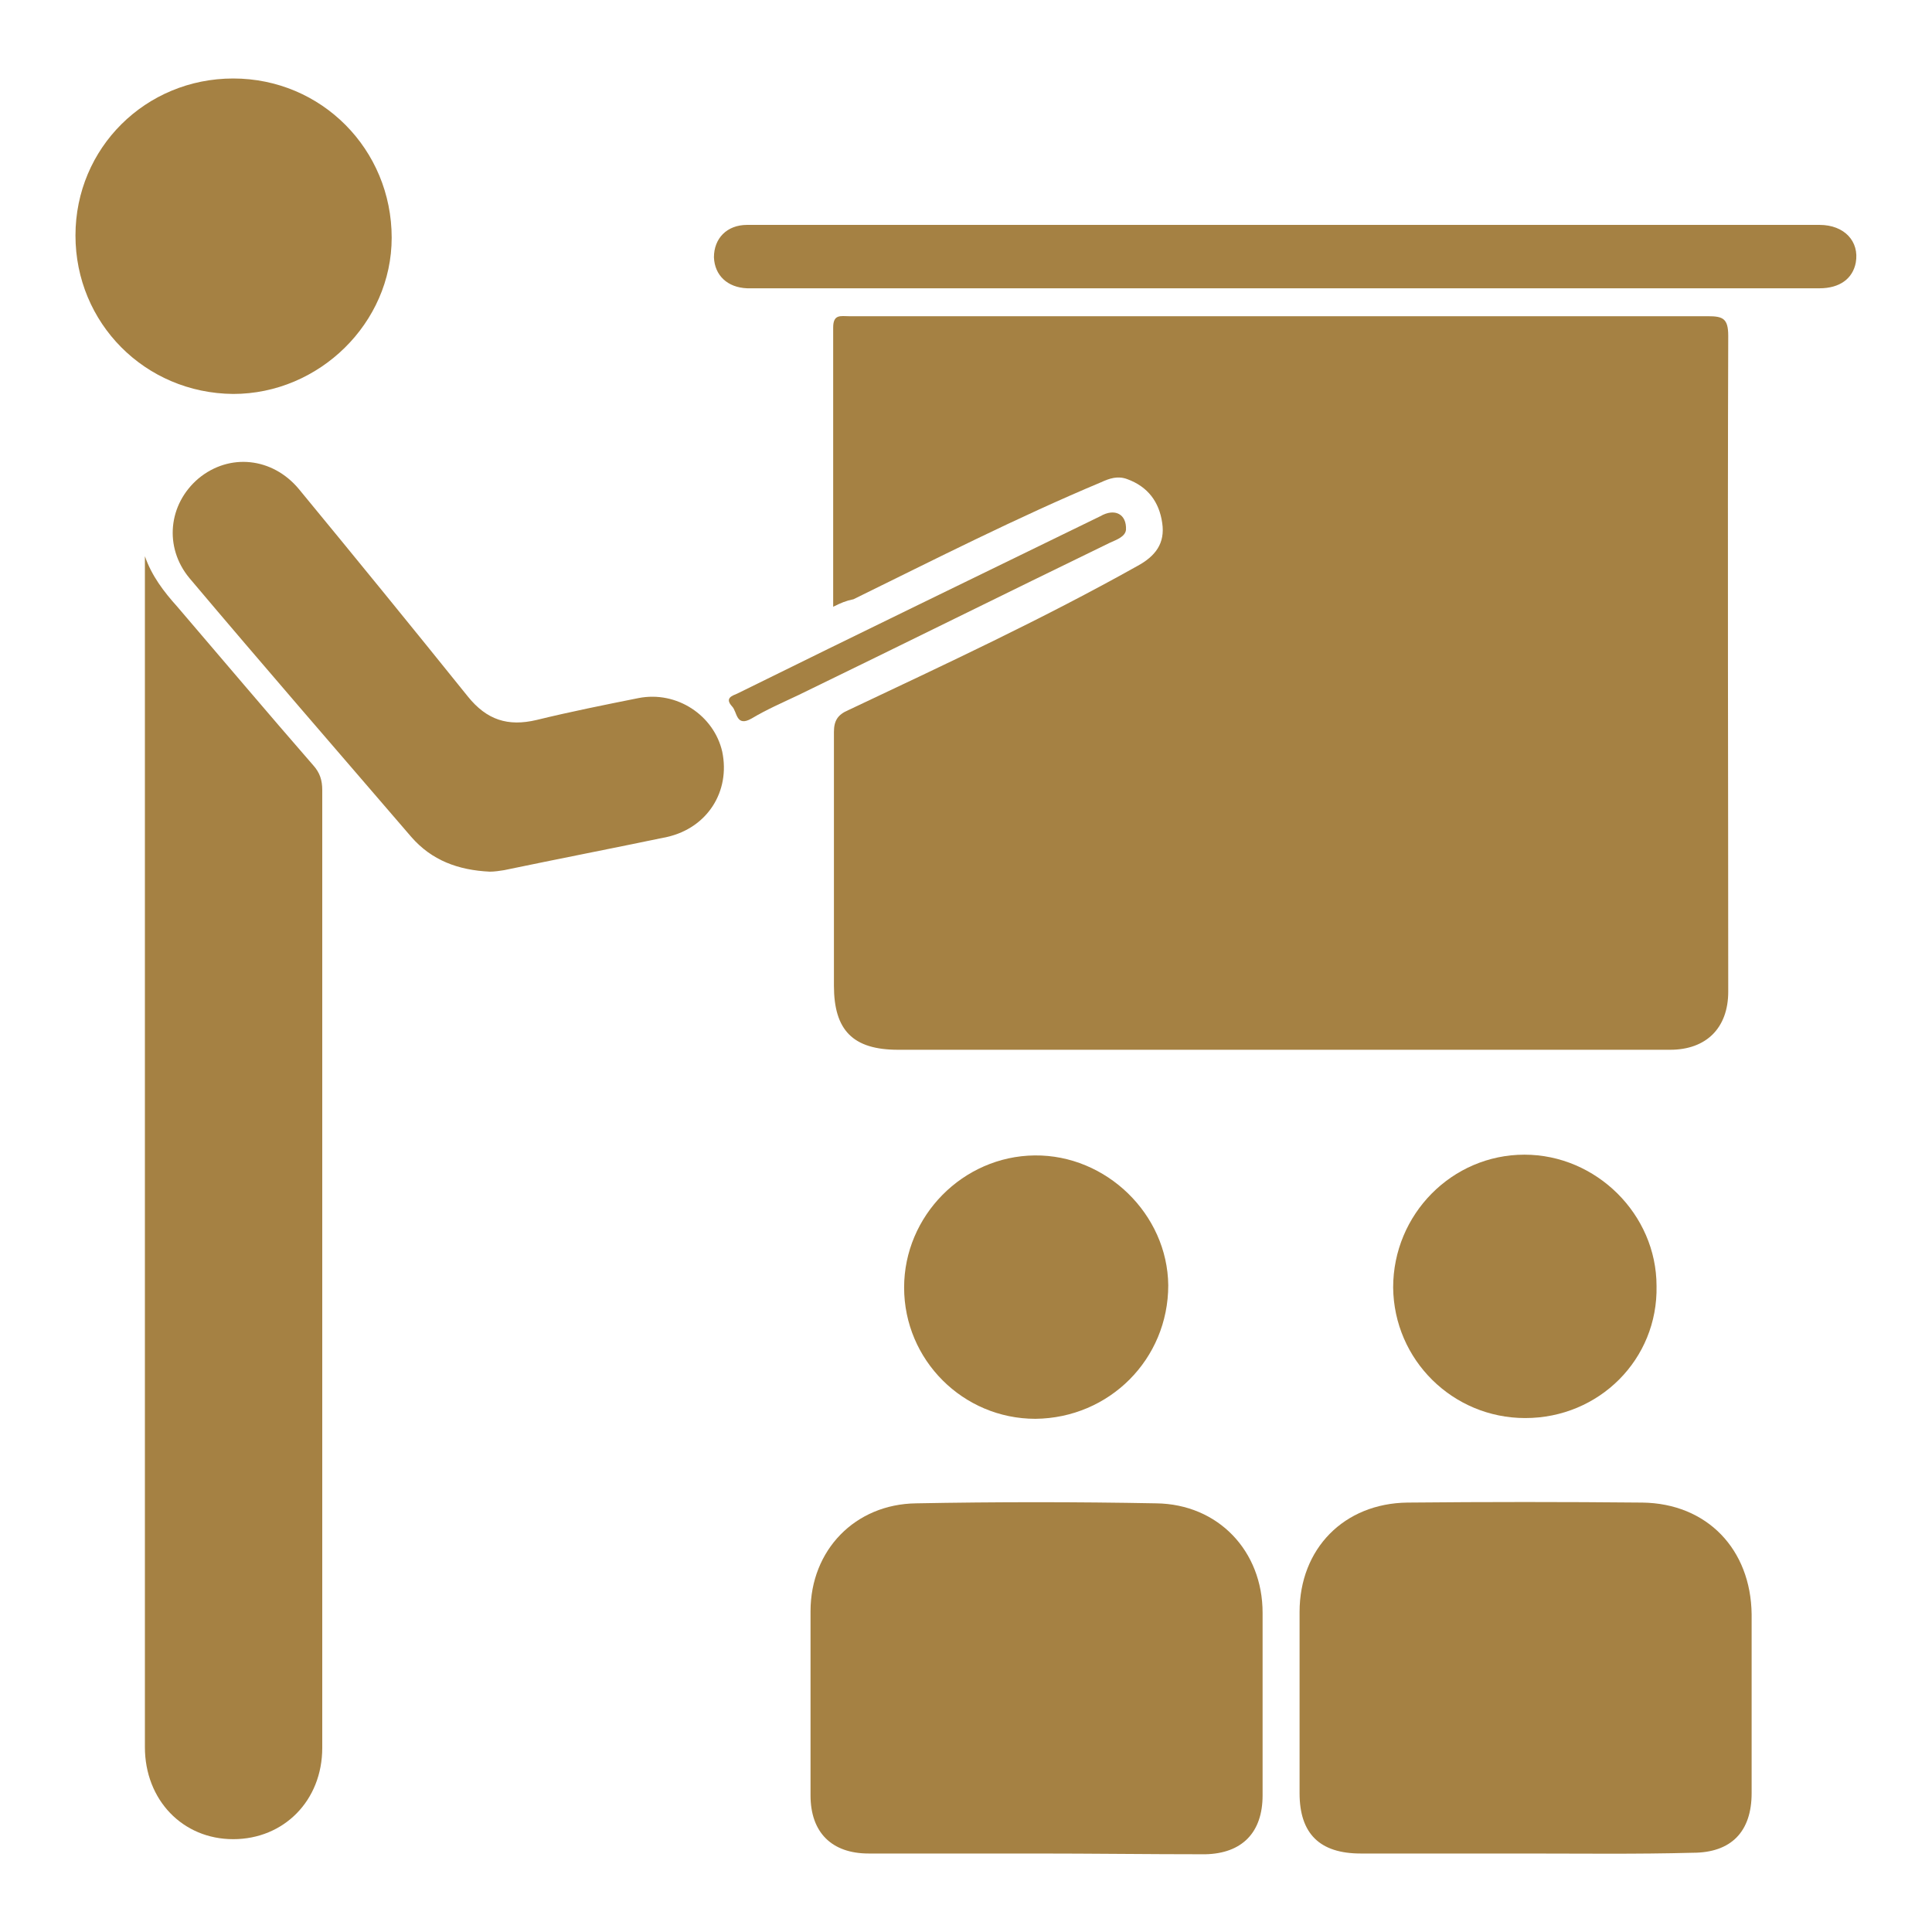
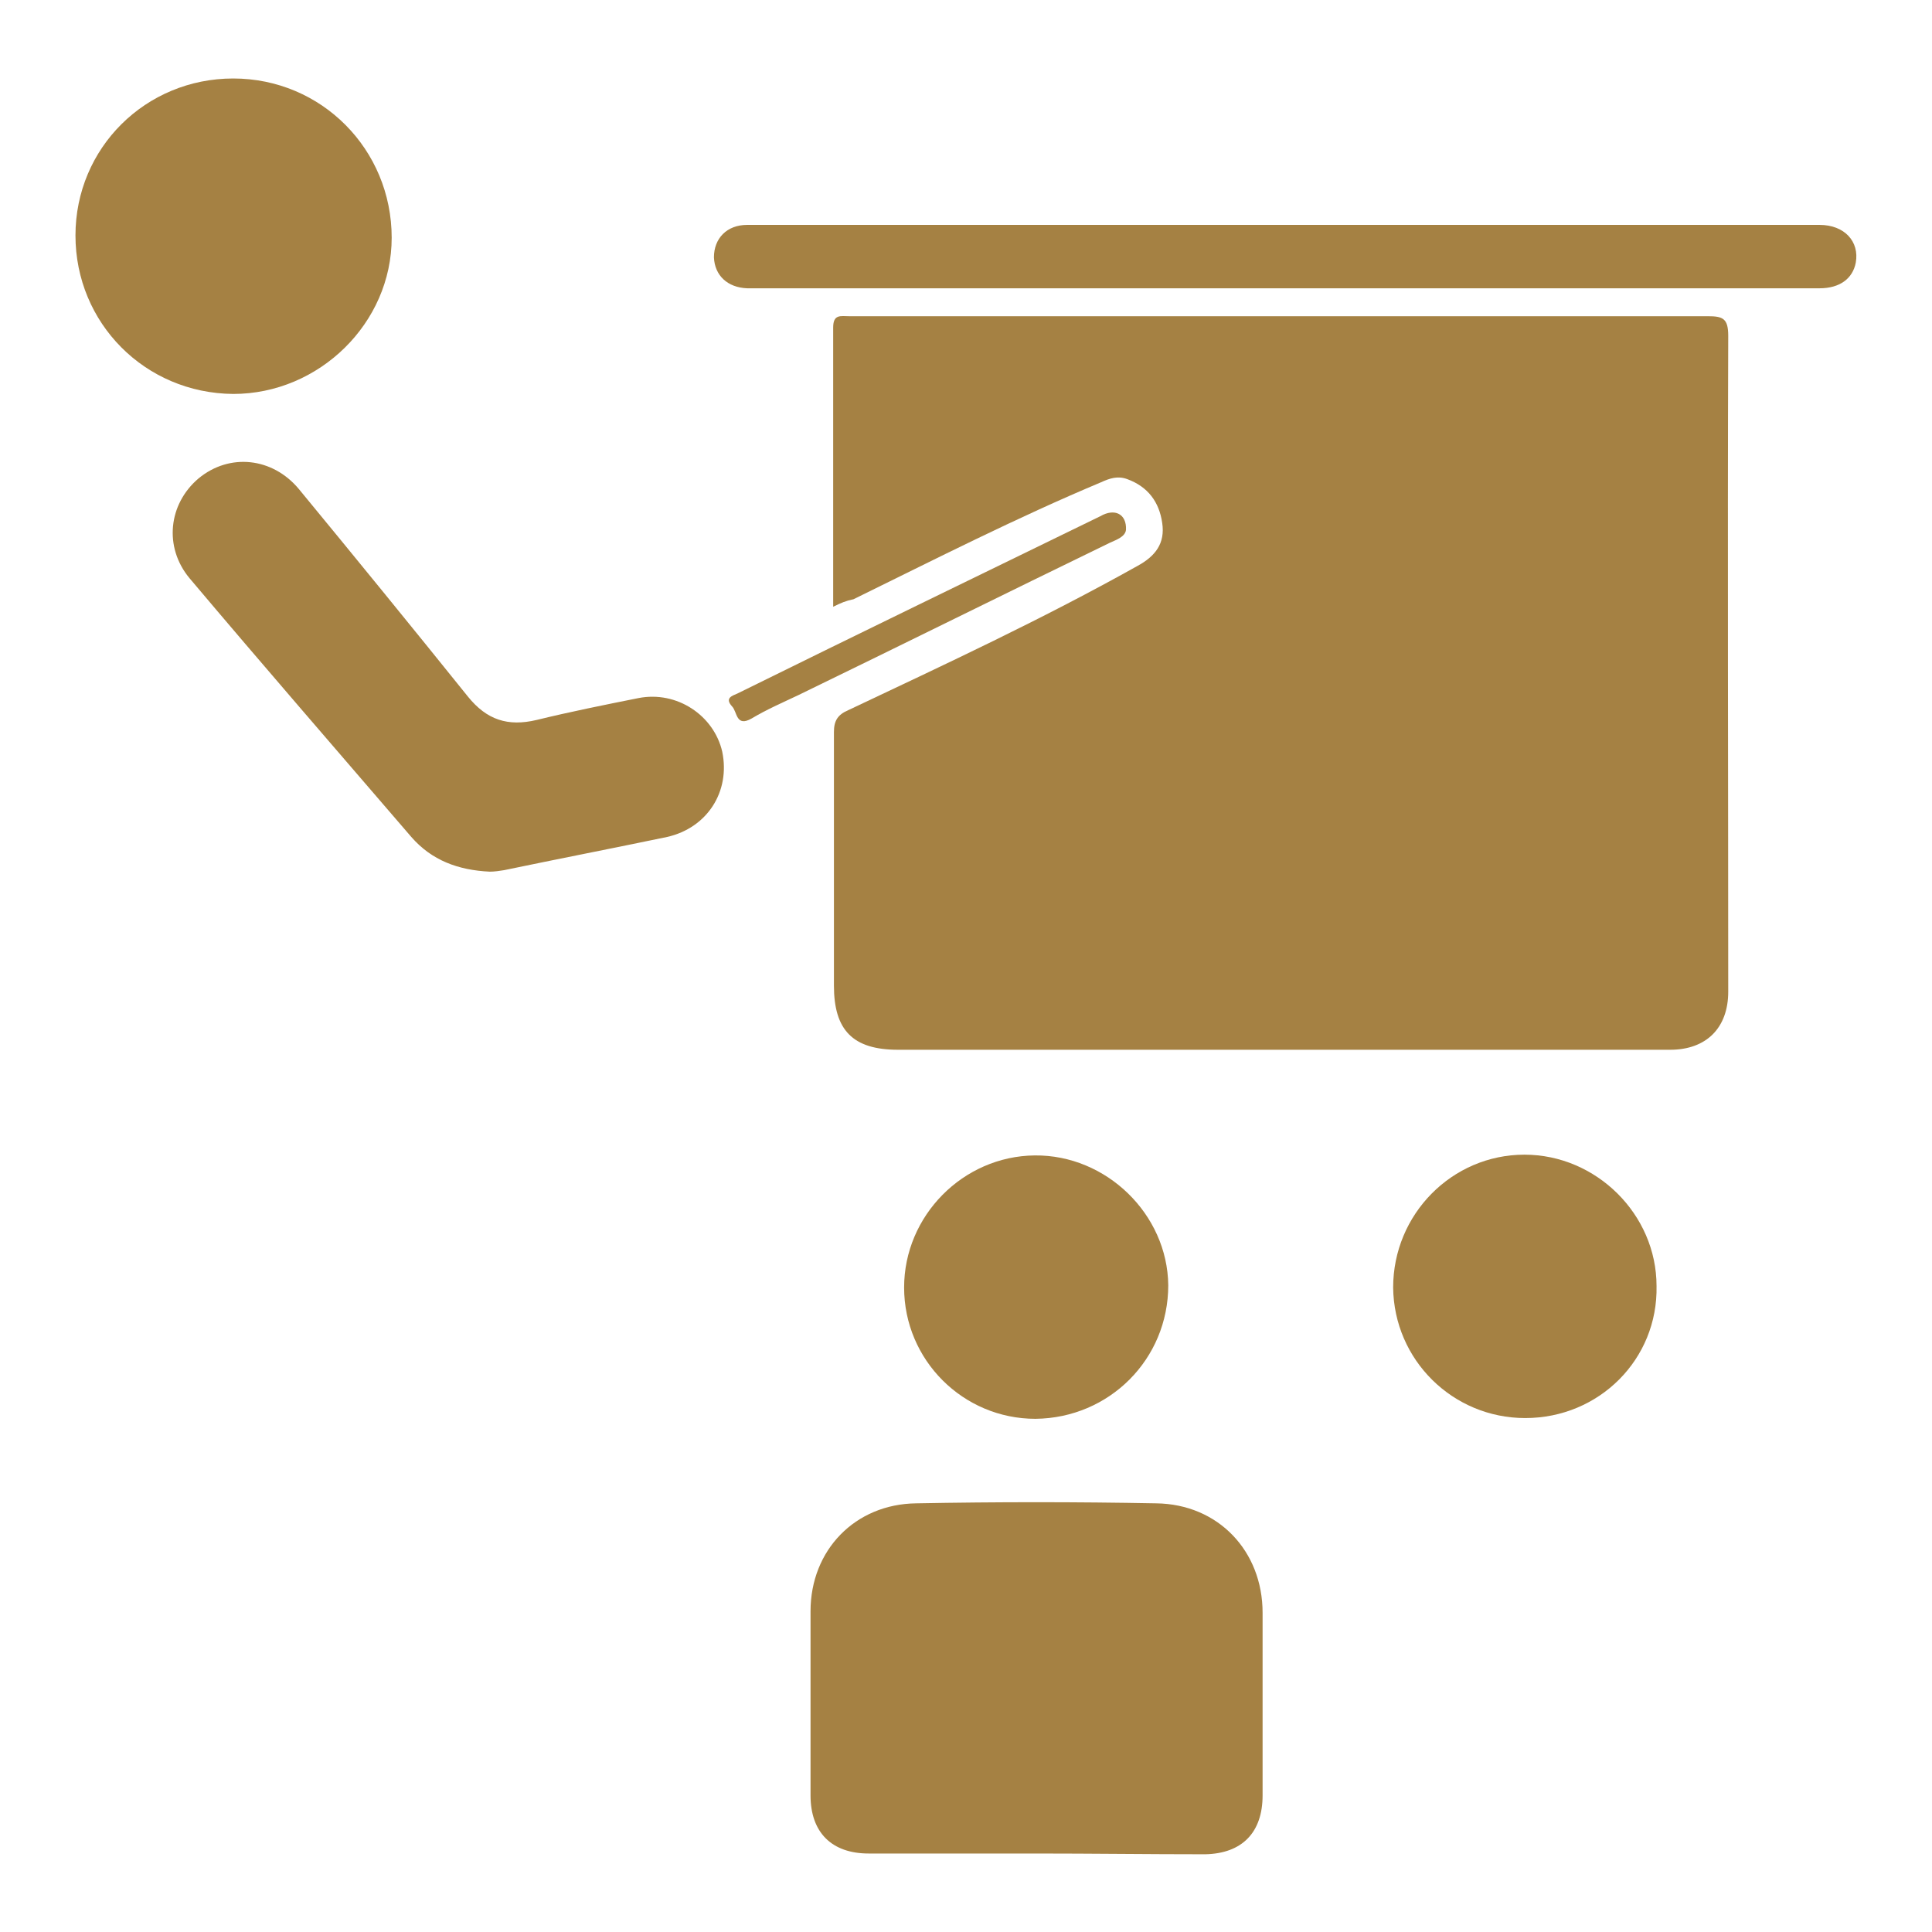
<svg xmlns="http://www.w3.org/2000/svg" version="1.1" x="0px" y="0px" viewBox="0 0 256 256" enable-background="new 0 0 256 256" xml:space="preserve">
  <g>
    <g>
      <path fill="#a58143" d="M110.4,80.4c0-12.6,0-24.8,0-37c0-1.8,1-1.5,2.1-1.5c17,0,34.1,0,51.1,0c20.9,0,41.8,0,62.7,0c2,0,2.7,0.3,2.7,2.6c-0.1,29,0,57.9,0,86.9c0,4.8-2.9,7.7-7.7,7.7c-34.1,0-68.2,0-102.3,0c-6,0-8.5-2.6-8.5-8.5c0-11.2,0-22.4,0-33.6c0-1.5,0.5-2.3,1.9-2.9c12.9-6.1,25.8-12.1,38.3-19.1c2.4-1.3,3.7-3,3.3-5.7c-0.4-2.8-1.9-4.8-4.6-5.8c-1.3-0.5-2.4-0.1-3.5,0.4c-11.2,4.7-22,10.2-32.8,15.5C112.1,79.6,111.4,79.9,110.4,80.4z" />
-       <path fill="#a58143" d="M19.2,73.7c0.9,2.6,2.5,4.7,4.3,6.7c6,7,11.9,14,18,21c0.9,1,1.2,2,1.2,3.3c0,42.3,0,84.6,0,126.9c0,7-5.1,12.1-11.8,12.1c-6.7,0-11.7-5.2-11.7-12.2c0-52.1,0-104.1,0-156.2C19.2,74.9,19.2,74.3,19.2,73.7z" />
-       <path fill="#a58143" d="M202,245.6c-7.2,0-14.4,0-21.7,0c-5.4,0-8.1-2.6-8.1-8c0-8,0-16,0-24c0-8.4,5.9-14.4,14.3-14.5c10.4-0.1,20.7-0.1,31.1,0c8.6,0.1,14.4,6.2,14.5,14.8c0,7.9,0,15.8,0,23.7c0,5.1-2.7,7.9-7.8,7.9C216.9,245.7,209.4,245.6,202,245.6z" />
      <path fill="#a58143" d="M137.2,245.6c-7.4,0-14.7,0-22.1,0c-4.9,0-7.7-2.8-7.7-7.7c0-8.1,0-16.3,0-24.4c0-8.1,5.9-14.2,14-14.3c10.6-0.2,21.2-0.2,31.8,0c8.2,0.1,14.1,6.3,14.1,14.5c0,8.1,0,16.1,0,24.2c0,4.9-2.7,7.7-7.6,7.8C152.1,245.7,144.6,245.6,137.2,245.6z" />
      <path fill="#a58143" d="M64.9,115.5c-4.2-0.2-7.7-1.5-10.4-4.6c-9.8-11.4-19.7-22.8-29.4-34.3c-3.4-4.1-2.8-9.8,1.2-13.2c4.1-3.4,9.8-2.8,13.3,1.4c7.5,9.1,15,18.3,22.4,27.5c2.5,3.1,5.3,4,9.1,3.1c4.5-1.1,9-2,13.5-2.9c5.1-1,10,2.3,11.1,7.1c1.1,5.3-2,10.1-7.3,11.3c-7.2,1.5-14.4,2.9-21.6,4.4C66.2,115.4,65.5,115.5,64.9,115.5z" />
      <path fill="#a58143" d="M30.9,10.4c11.7,0,21,9.4,21,21.1c0,11.3-9.6,20.7-21,20.7C19.2,52.1,10,42.8,10,31.2C10,19.6,19.3,10.4,30.9,10.4z" />
      <path fill="#a58143" d="M170.4,29.8c23.6,0,47.2,0,70.7,0c3.3,0,5.3,2.2,4.8,5c-0.4,2.1-2.1,3.4-4.8,3.4c-13,0-26,0-38.9,0c-33.3,0-66.7,0-100,0c-1.1,0-2.1,0-3.2,0c-2.6-0.1-4.3-1.7-4.4-4.1c0-2.5,1.7-4.3,4.4-4.3c9.9,0,19.8,0,29.7,0C142.6,29.8,156.5,29.8,170.4,29.8C170.4,29.8,170.4,29.8,170.4,29.8z" />
      <path fill="#a58143" d="M202.1,187.9c-9.6,0-17.4-7.7-17.5-17.3c0-9.7,7.8-17.6,17.4-17.6c9.5,0,17.5,7.9,17.5,17.4C219.7,180.1,211.9,187.9,202.1,187.9z" />
-       <path fill="#a58143" d="M137.2,188c-9.6,0-17.4-7.8-17.4-17.4c0-9.5,7.8-17.4,17.3-17.5c9.5-0.1,17.6,7.8,17.7,17.2C154.8,180.1,147,187.9,137.2,188z" />
+       <path fill="#a58143" d="M137.2,188c-9.6,0-17.4-7.8-17.4-17.4c0-9.5,7.8-17.4,17.3-17.5c9.5-0.1,17.6,7.8,17.7,17.2C154.8,180.1,147,187.9,137.2,188" />
      <path fill="#a58143" d="M149.2,70.2c-0.1,0.9-1.2,1.3-2.1,1.7c-13.8,6.7-27.5,13.5-41.3,20.2c-2.1,1-4.2,1.9-6.2,3.1c-2.1,1.2-1.9-0.9-2.6-1.6c-1-1.1,0-1.4,0.7-1.7c16-7.9,32.1-15.7,48.1-23.5C147.7,67.3,149.3,68.1,149.2,70.2z" />
    </g>
  </g>
</svg>